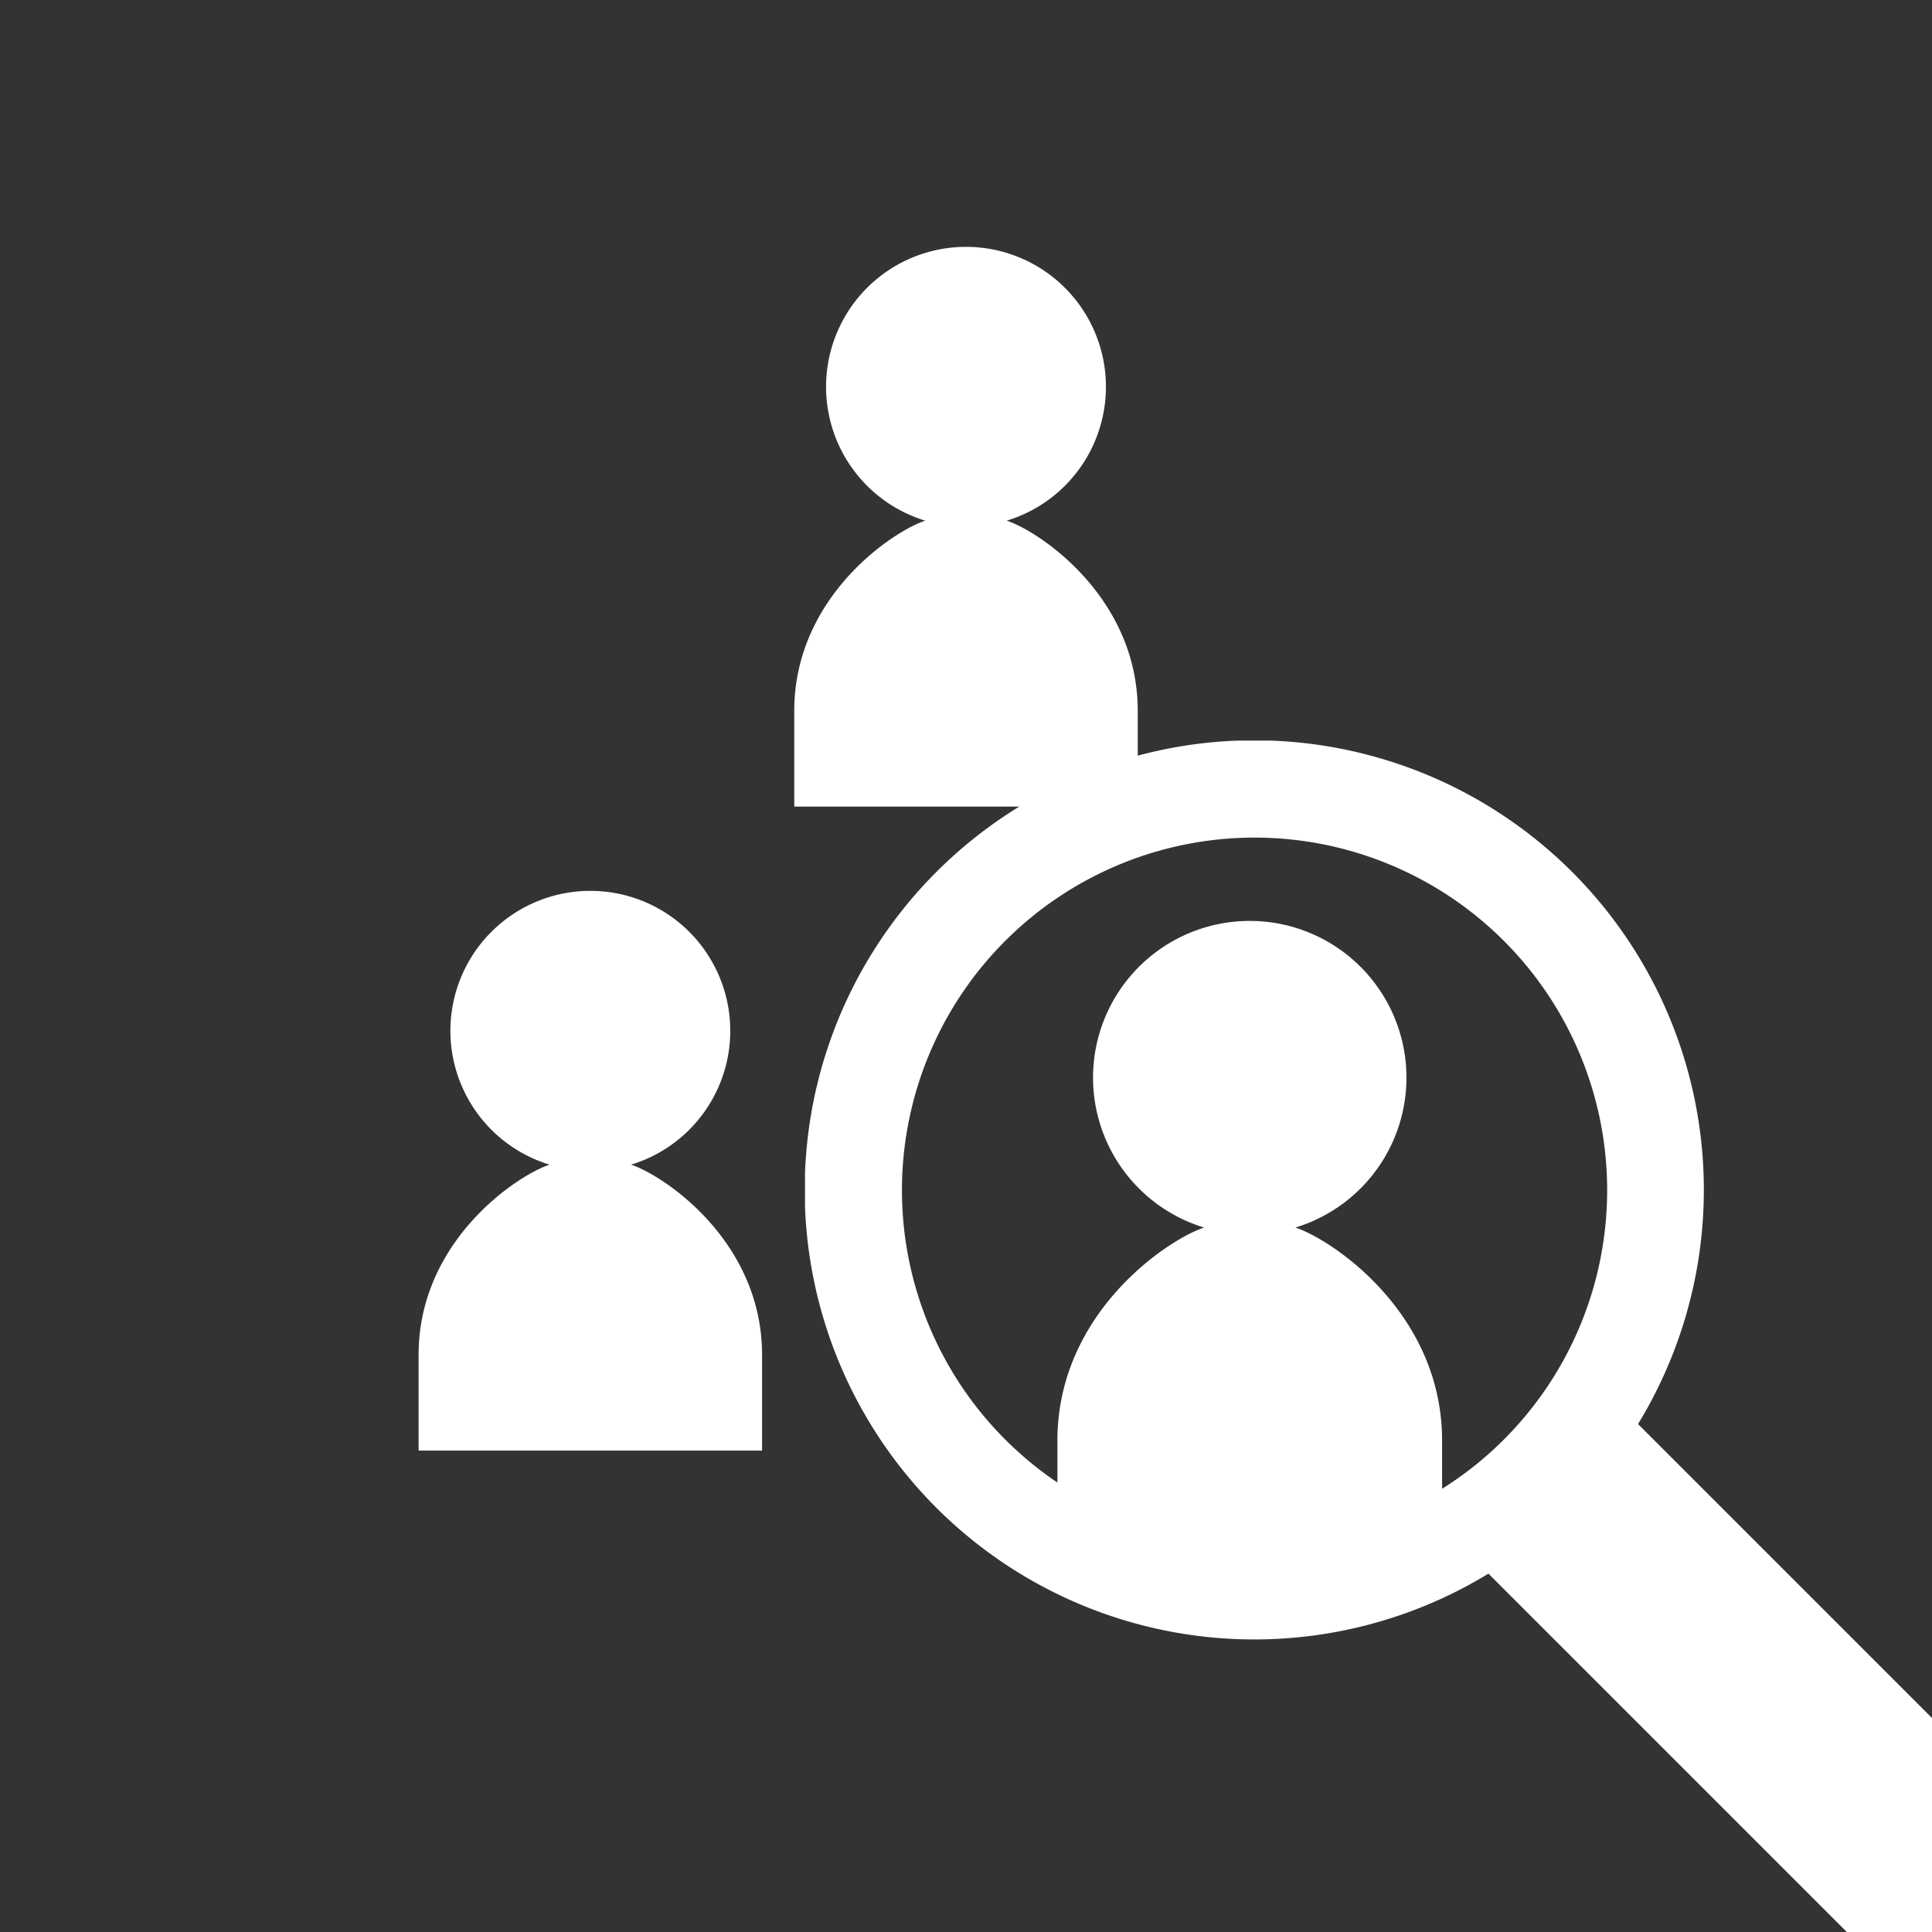
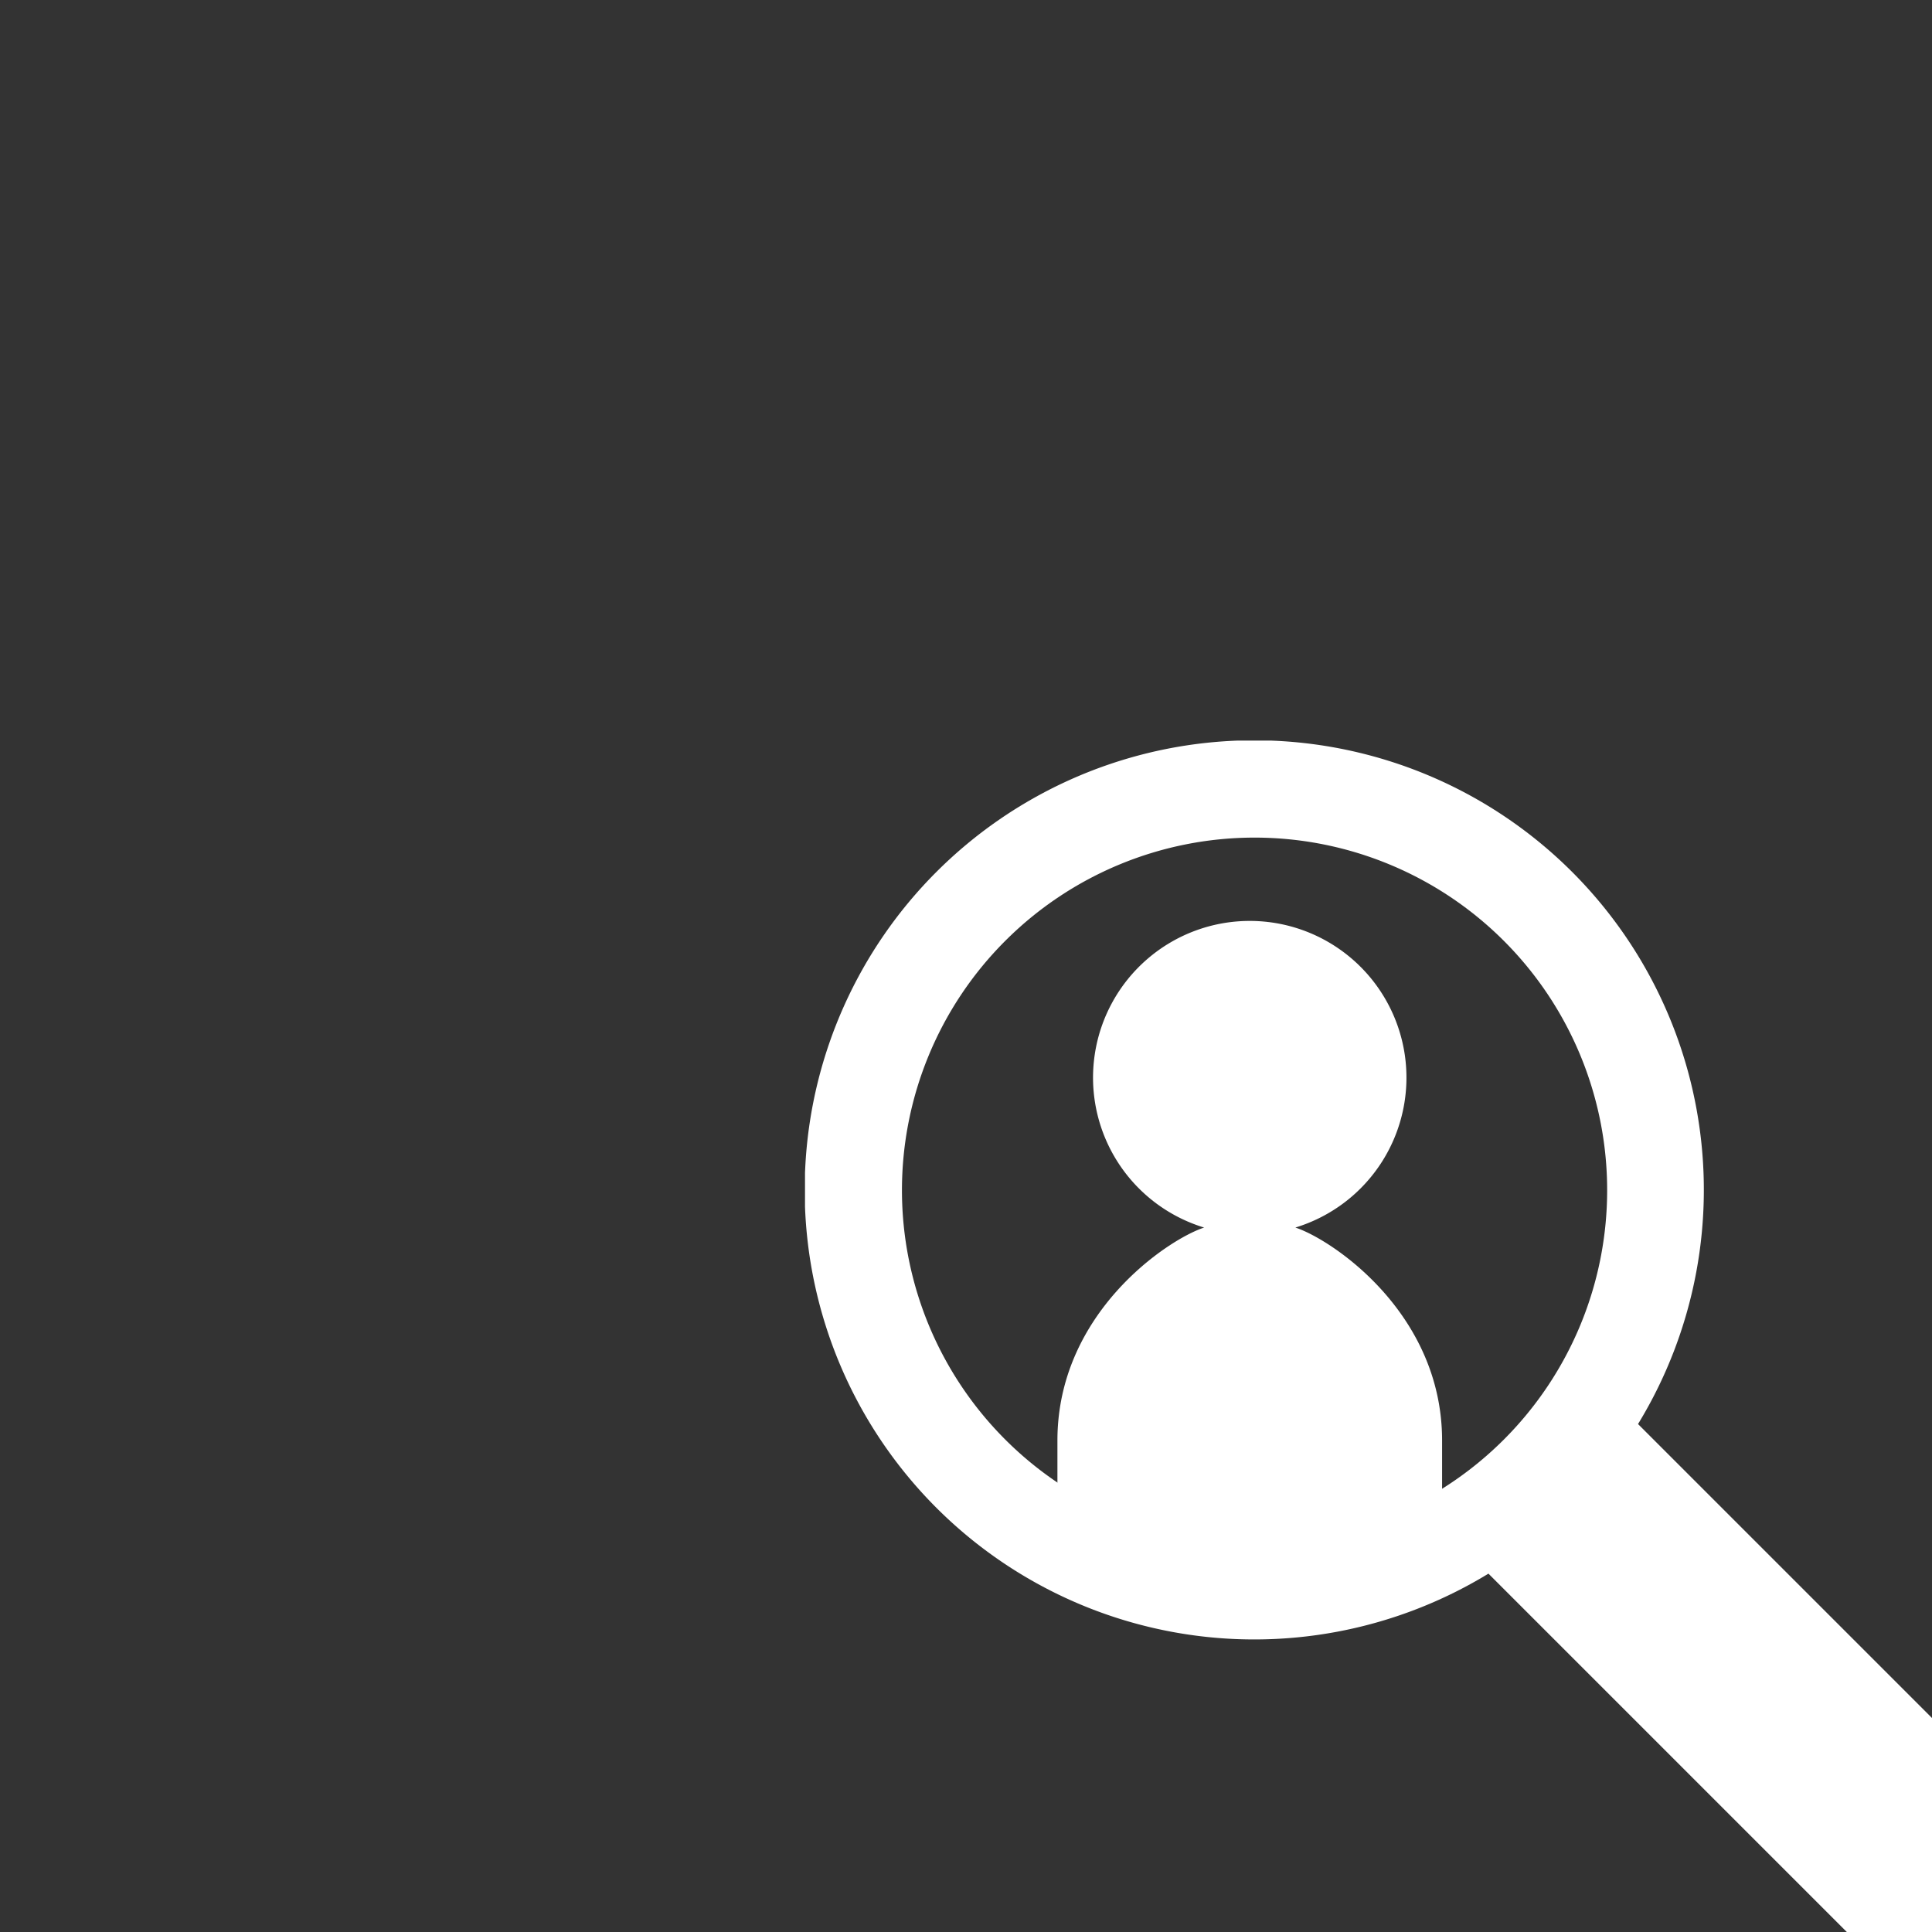
<svg xmlns="http://www.w3.org/2000/svg" width="180" height="180" viewBox="0 0 180 180">
  <rect x="0" y="0" width="180" height="180" fill="#333333" stroke="none" />
  <defs>
    <clipPath id="clip-path">
      <rect id="bg-icon" width="180" height="180" transform="translate(-74 -67)" fill="#1eac6f" />
    </clipPath>
    <clipPath id="clip-path-2">
-       <rect id="長方形_661" data-name="長方形 661" width="32" height="52.148" fill="none" />
-     </clipPath>
+       </clipPath>
    <clipPath id="clip-path-4">
      <rect id="長方形_661-3" data-name="長方形 661" width="35.838" height="58.402" fill="none" />
    </clipPath>
    <clipPath id="clip-path-5">
      <rect id="長方形_662" data-name="長方形 662" width="123" height="123" fill="#fff" />
    </clipPath>
  </defs>
  <g id="ic-camp03" transform="translate(74 67)" clip-path="url(#clip-path)">
    <g id="ic-man01" transform="translate(0 -44)" clip-path="url(#clip-path-2)">
      <path id="パス_1187" data-name="パス 1187" d="M19.794,25.509a13.037,13.037,0,1,0-7.588,0C9.208,26.485,0,32.593,0,43.226v8.922H32V43.226c0-10.633-9.208-16.741-12.206-17.717" fill="#fff" />
    </g>
    <g id="ic-man02" transform="translate(-35 16)" clip-path="url(#clip-path-2)">
      <path id="パス_1187-2" data-name="パス 1187" d="M19.794,25.509a13.037,13.037,0,1,0-7.588,0C9.208,26.485,0,32.593,0,43.226v8.922H32V43.226c0-10.633-9.208-16.741-12.206-17.717" fill="#fff" />
    </g>
    <g id="ic-man03" transform="translate(24.518 18.799)" clip-path="url(#clip-path-4)">
      <path id="パス_1187-3" data-name="パス 1187" d="M22.168,28.569a14.6,14.6,0,1,0-8.5,0C10.313,29.662,0,36.5,0,48.41V58.4H35.838V48.41c0-11.909-10.313-18.748-13.67-19.841" fill="#fff" />
    </g>
    <g id="ic-search" transform="translate(1 2)" clip-path="url(#clip-path-5)">
      <path id="パス_1188" data-name="パス 1188" d="M121.754,107.817,77.612,63.675A41.886,41.886,0,1,0,63.675,77.612l44.142,44.142a4.942,4.942,0,0,0,6.969,0l6.968-6.968a4.942,4.942,0,0,0,0-6.969m-103.1-42.7a32.851,32.851,0,1,1,46.46,0,32.852,32.852,0,0,1-46.46,0" transform="translate(0 0)" fill="#fff" />
    </g>
  </g>
</svg>